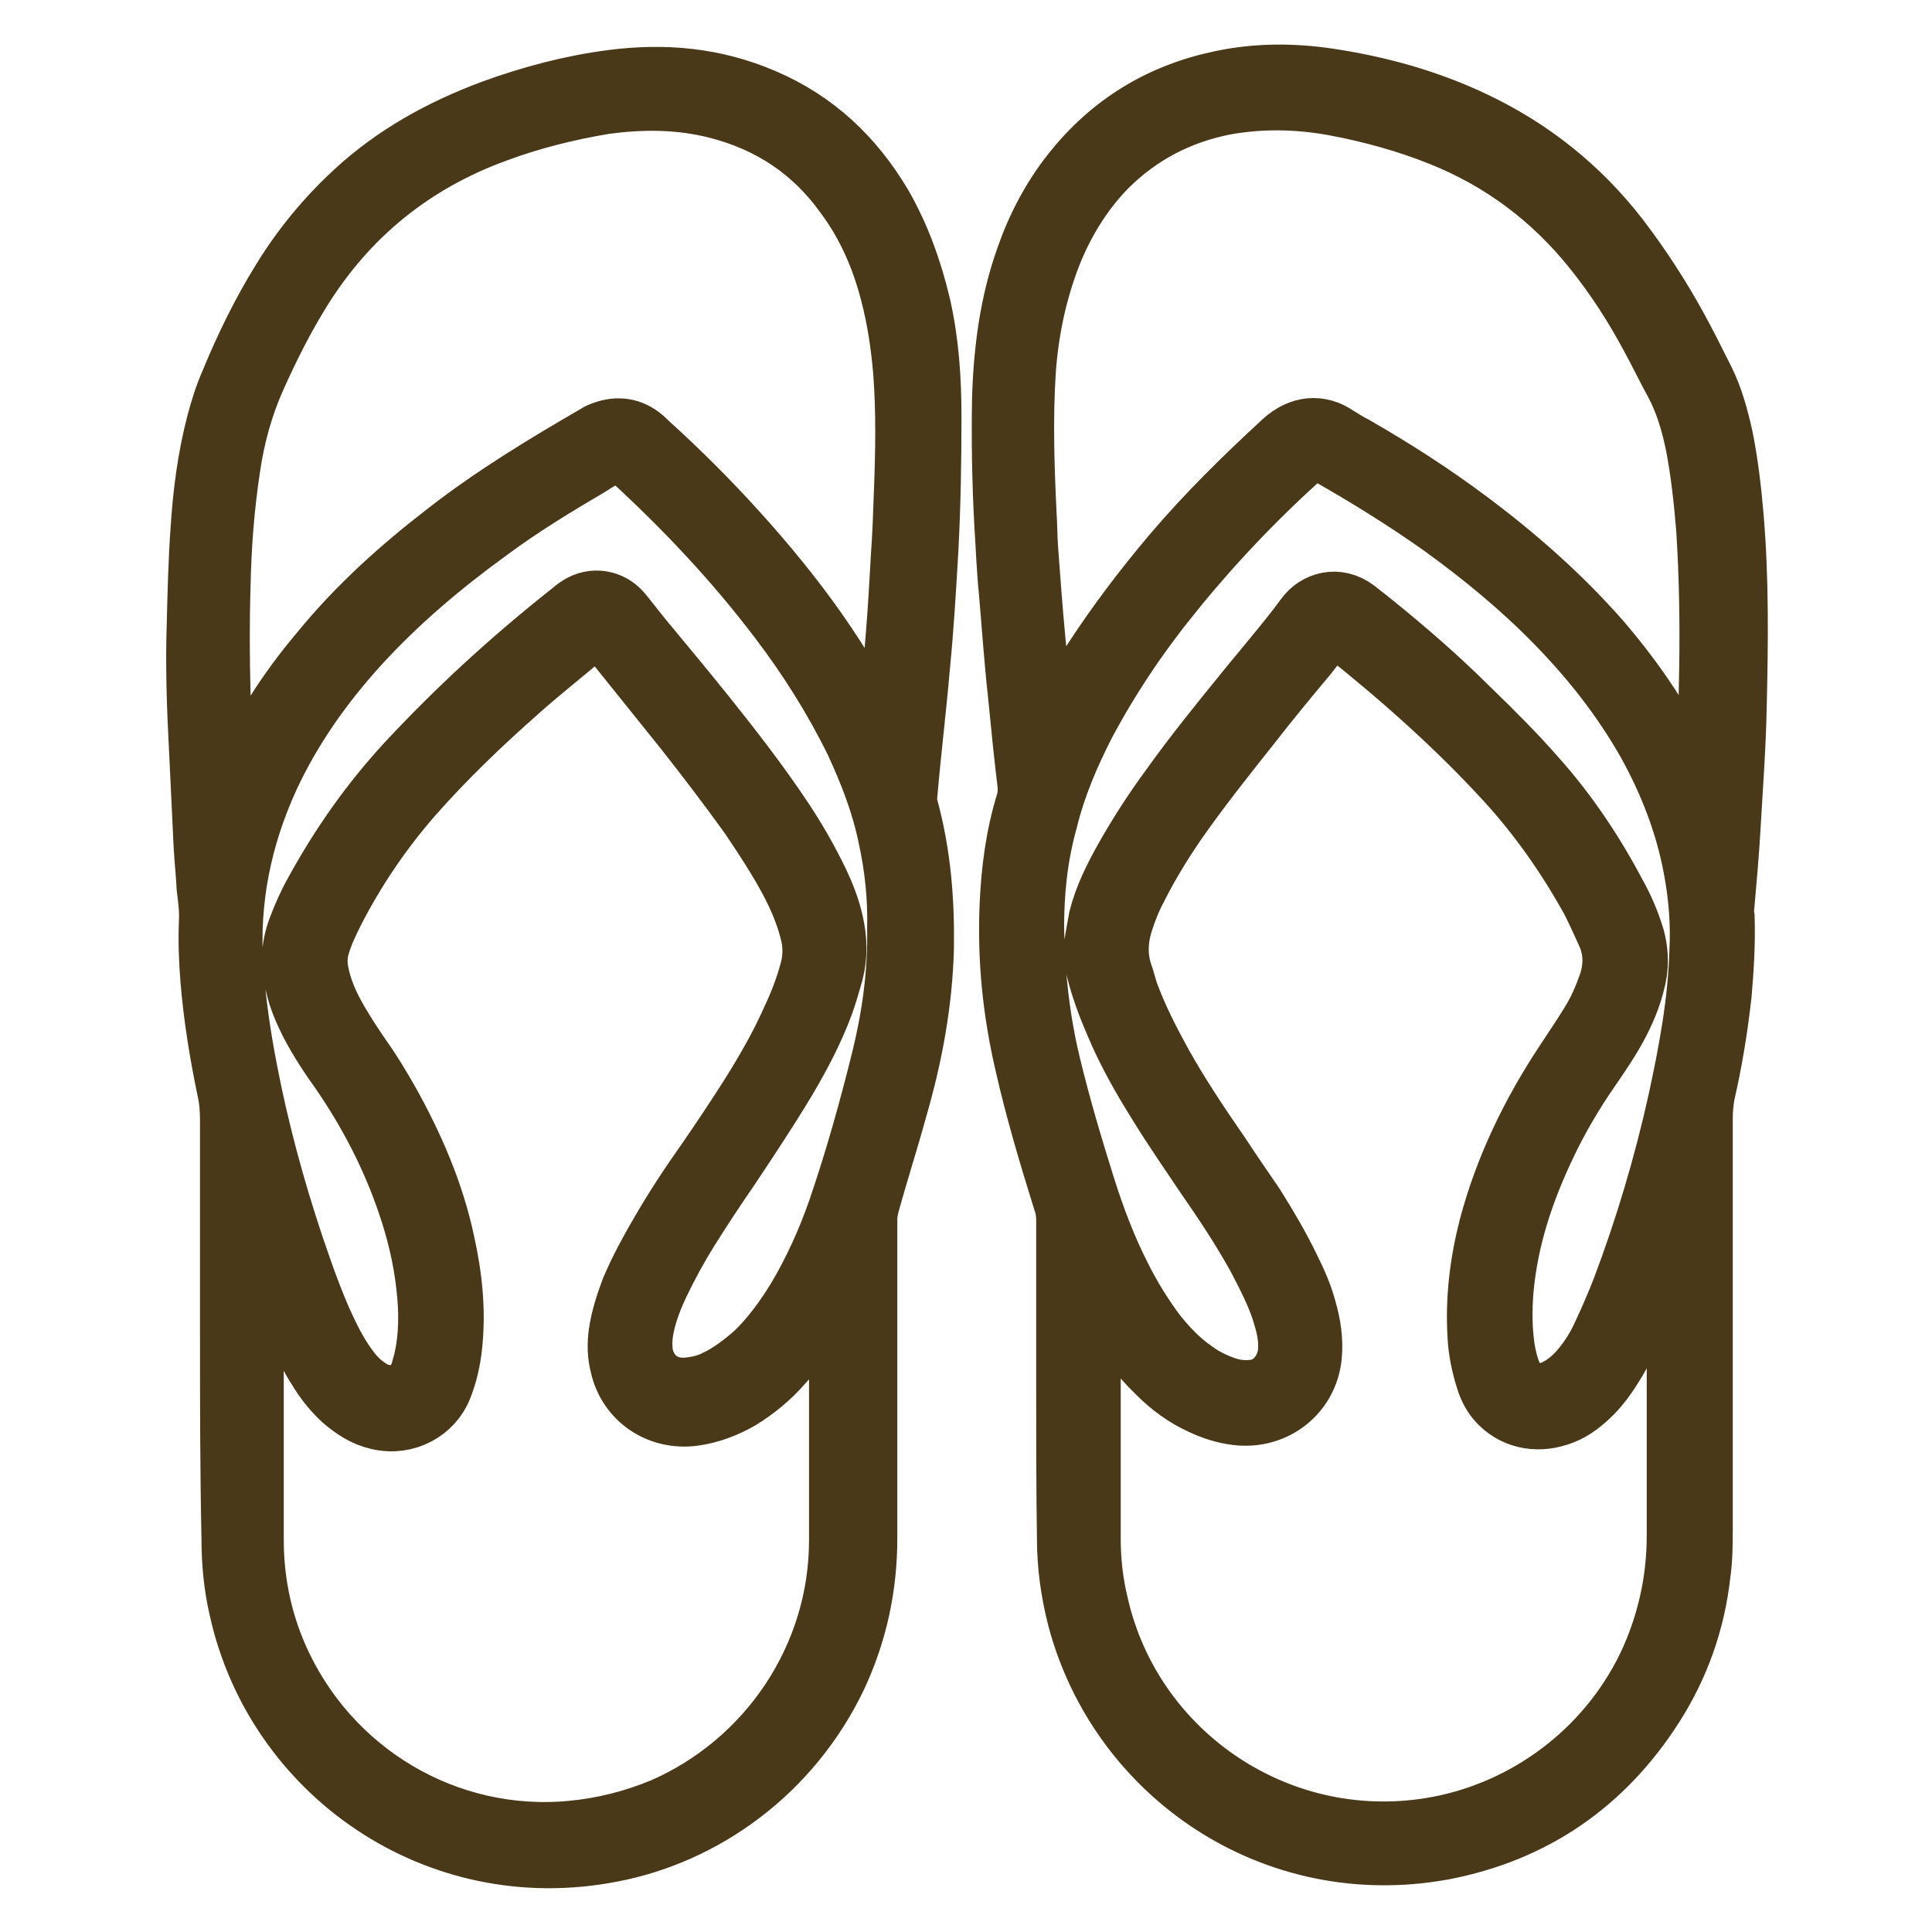
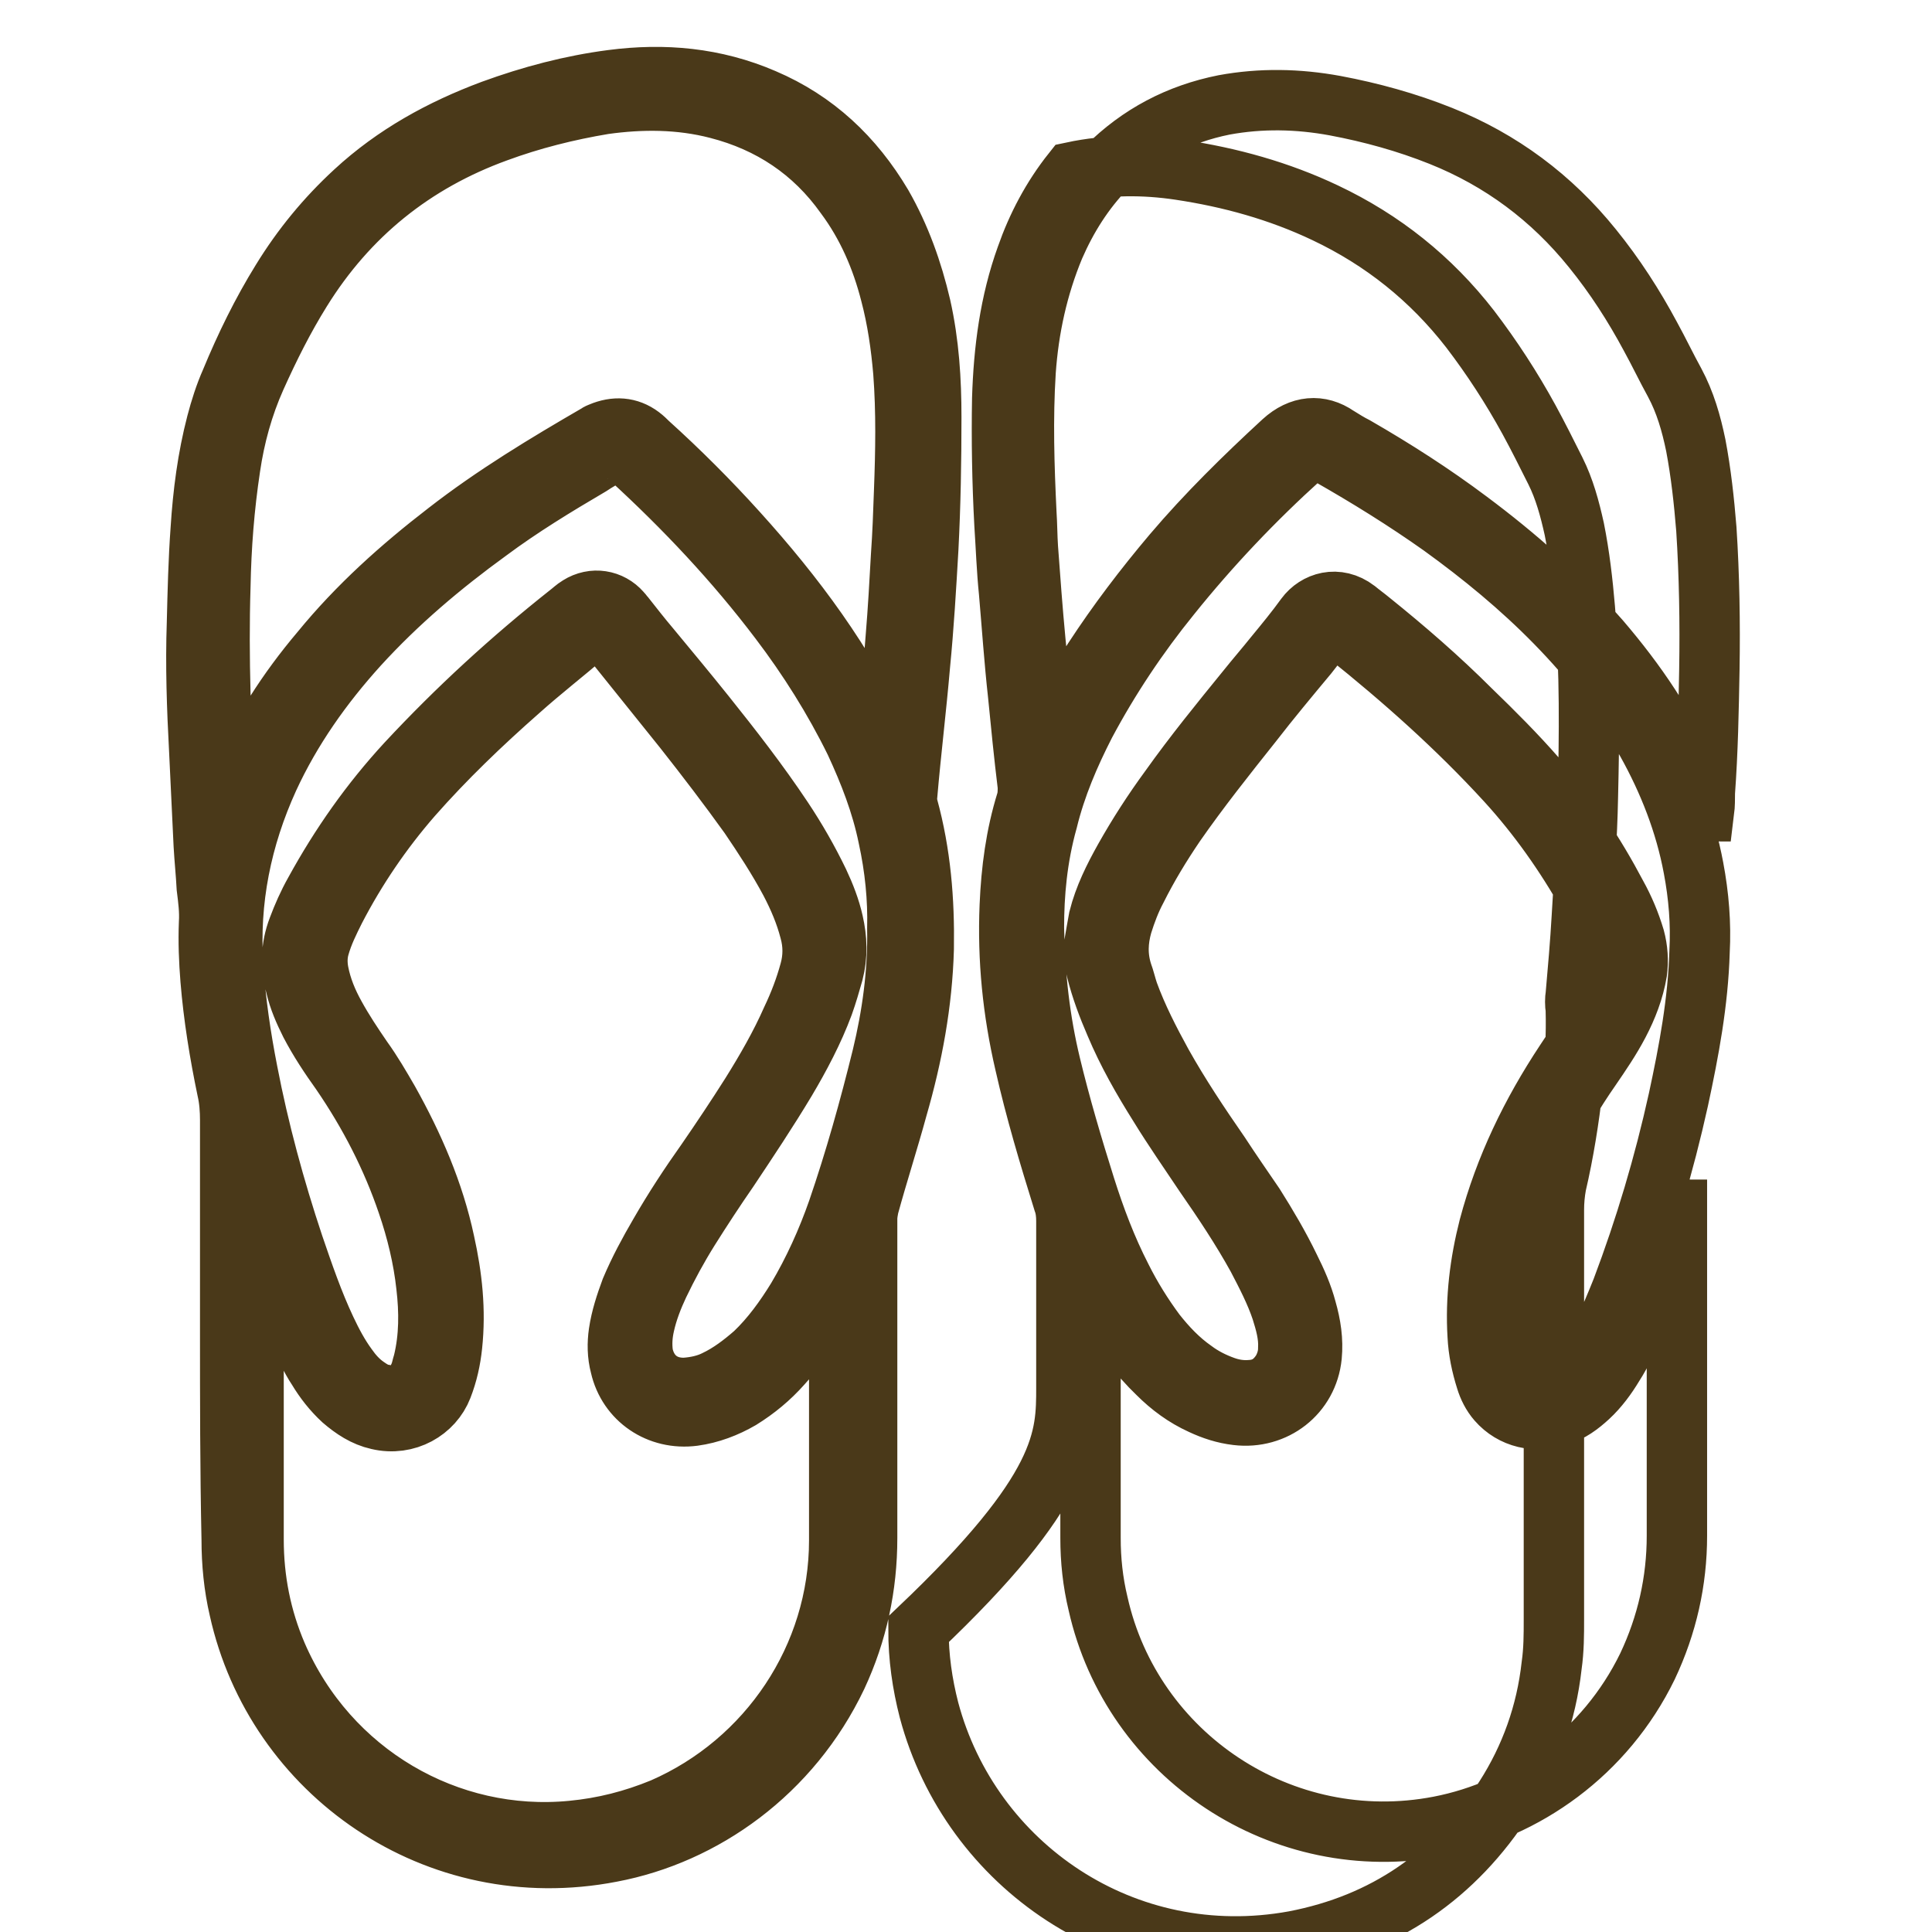
<svg xmlns="http://www.w3.org/2000/svg" version="1.1" x="0px" y="0px" viewBox="0 0 256 256" enable-background="new 0 0 256 256" xml:space="preserve">
  <g>
-     <path stroke-width="8" fill-opacity="0" stroke="#4a3919" d="M30.5,176.4v-28c0-1.3-0.1-2.7-0.4-4c-1-4.8-1.8-9.7-2.2-14.6c-0.2-2.5-0.3-5-0.2-7.5 c0.1-1.6-0.1-3.1-0.3-4.7c-0.1-1.9-0.3-3.8-0.4-5.6c-0.2-4.2-0.4-8.4-0.6-12.6c-0.3-5.6-0.5-11.2-0.3-16.9 c0.1-4.1,0.2-8.3,0.5-12.4c0.3-4.7,0.9-9.4,2.1-14c0.5-1.9,1.1-3.8,1.9-5.6c1.9-4.6,4.1-9.1,6.7-13.3c2.7-4.4,5.9-8.3,9.7-11.8 c5.3-4.9,11.5-8.3,18.2-10.8c5.2-1.9,10.5-3.3,15.9-4c6.9-0.9,13.6-0.3,20.1,2.5c6.8,2.9,11.9,7.7,15.7,14.1 c2.4,4.2,4,8.7,5.1,13.4c1.1,4.9,1.4,9.8,1.4,14.7c0,5.8-0.1,11.6-0.4,17.4c-0.3,5.2-0.6,10.3-1.1,15.4c-0.5,5.8-1.2,11.5-1.7,17.3 c-0.1,0.5,0,1,0.1,1.5c1.7,6.2,2.2,12.4,2.1,18.8c-0.2,7.2-1.5,14.2-3.5,21.1c-1.2,4.4-2.6,8.7-3.8,13.1c-0.1,0.5-0.2,1.1-0.2,1.6 c0,1,0,2.1,0,3.1v39.2c0,6.4-1.3,12.5-4,18.3c-6.1,12.8-17.7,21-29.9,23.3c-23.2,4.5-44.5-10.5-49.3-32.2c-0.7-3-1-6.1-1-9.2 C30.5,194.6,30.5,185.5,30.5,176.4L30.5,176.4z M111.2,169.3c-0.2,0.3-0.3,0.5-0.4,0.6c-0.4,0.8-0.8,1.5-1.2,2.3 c-1.7,3.1-3.6,6-6,8.6c-1.6,1.8-3.4,3.3-5.5,4.6c-1.9,1.1-4,1.9-6.2,2.2c-4.6,0.6-8.7-2.2-9.7-6.6c-0.4-1.5-0.4-3-0.2-4.4 c0.3-2,0.9-3.8,1.6-5.7c1.1-2.6,2.4-5,3.8-7.4c1.9-3.3,4-6.5,6.2-9.6c2-2.9,4-5.9,5.9-8.9c2-3.2,3.9-6.5,5.4-9.9 c1-2.1,1.8-4.2,2.4-6.4c0.5-1.8,0.5-3.6,0-5.4c-0.6-2.3-1.5-4.4-2.6-6.5c-1.6-3-3.5-5.9-5.4-8.7c-2.8-3.9-5.7-7.7-8.7-11.5 L80.4,83.9c-0.1-0.1-0.2-0.2-0.3-0.3c-0.4-0.4-1-0.5-1.5-0.2c-0.3,0.2-0.6,0.4-0.9,0.6c-2.9,2.5-6,4.9-8.9,7.5 c-5,4.4-9.8,9-14.2,14c-4,4.6-7.4,9.6-10.2,15c-0.8,1.6-1.6,3.2-2.1,5c-0.3,1.1-0.3,2.2-0.1,3.3c0.4,2.1,1.2,4,2.2,5.8 c1.1,2,2.3,3.8,3.6,5.7c1.3,1.8,2.4,3.7,3.5,5.6c3.3,5.9,6,12.1,7.4,18.7c1,4.5,1.5,9,1,13.7c-0.2,1.9-0.6,3.7-1.3,5.5 c-1.2,3.1-4.7,5.2-8.5,4.3c-1.8-0.4-3.3-1.4-4.7-2.6c-1.3-1.2-2.4-2.6-3.3-4.1c-1-1.5-1.7-3.1-2.4-4.8c-2.1-4.9-3.8-9.9-5.4-14.9 c-0.1-0.4-0.3-0.8-0.4-1.3c-0.4,0.5-0.3,0.9-0.3,1.3v42.3c0,5.3,1,10.4,3.1,15.3c6.8,15.7,22.7,24.9,39.1,23.3 c4.2-0.4,8.1-1.4,12-3c14-6.1,23.4-20,23.4-35.5v-22.2v-11.1C111.4,170.3,111.4,169.8,111.2,169.3z M117.4,98.8 c0.3-2.5,0.5-4.6,0.7-6.8c0.2-2.6,0.4-5.1,0.6-7.6c0.3-3.6,0.5-7.2,0.7-10.8c0.2-2.8,0.3-5.6,0.4-8.5c0.2-5.3,0.3-10.5-0.1-15.8 c-0.3-3.5-0.8-7-1.7-10.4c-1.2-4.7-3.1-9.1-6-13c-4.2-5.9-9.9-9.7-16.9-11.5c-5-1.3-10.1-1.3-15.1-0.6c-4.8,0.8-9.6,2-14.2,3.7 c-11,4-19.7,11-25.9,21c-2.3,3.7-4.2,7.5-6,11.5c-1.7,3.8-2.8,7.8-3.4,11.9c-0.8,5.3-1.2,10.5-1.3,15.8c-0.3,9.5,0.1,19,0.6,28.4 c0,0.3,0,0.6,0.1,0.9c0,0.2,0.1,0.4,0.3,0.8c0.2-0.6,0.3-0.9,0.4-1.2c0.4-1,0.8-2.1,1.2-3.1c2.6-6.3,6.3-12,10.7-17.2 c4.9-6,10.6-11.1,16.7-15.8c6.3-4.9,13.1-9,20-13c0.1-0.1,0.2-0.1,0.4-0.2c1.9-0.8,3.7-0.7,5.3,0.5c0.4,0.3,0.7,0.6,1,0.9 c4.1,3.7,8.1,7.7,11.8,11.8c7.6,8.4,14.3,17.4,19.1,27.8C117,98.2,117.1,98.4,117.4,98.8z M118.9,123c0.1-3.9-0.3-8-1.2-12.1 c-0.9-4.4-2.5-8.5-4.4-12.6c-2.8-5.7-6.2-11.1-10-16.1c-5.9-7.8-12.6-14.9-19.8-21.5c-0.2-0.1-0.3-0.3-0.5-0.4 c-0.7-0.5-1.4-0.6-2.1-0.2c-0.9,0.5-1.8,1-2.7,1.6c-4.6,2.7-9.2,5.5-13.5,8.7c-6.2,4.5-12,9.4-17.2,15.1 c-4.8,5.3-8.9,11.1-11.9,17.6c-3.6,7.9-5.3,16.2-4.7,24.9c0.3,4.7,1,9.4,1.9,14c1.5,7.8,3.6,15.5,6.1,23c1.3,3.8,2.6,7.6,4.3,11.2 c0.8,1.7,1.7,3.4,2.8,4.9c0.7,1,1.5,1.9,2.5,2.6c0.7,0.5,1.5,1,2.4,1.1c2,0.4,3.8-0.5,4.6-2.4c0.3-0.6,0.4-1.3,0.6-1.9 c0.8-3.3,0.8-6.7,0.4-10.1c-0.4-3.7-1.3-7.4-2.5-10.9c-2.1-6.2-5.1-12-8.8-17.4c-1.5-2.1-2.9-4.2-4.1-6.5c-0.8-1.6-1.5-3.2-1.9-4.9 c-0.7-2.6-0.7-5.1,0.3-7.7c0.6-1.6,1.3-3.2,2.2-4.8c3.4-6.2,7.4-11.9,12.2-17.1c6.7-7.2,13.8-13.7,21.5-19.8c0.4-0.3,0.8-0.7,1.3-1 c1.9-1.2,4.2-0.8,5.6,0.8c0.2,0.2,0.3,0.4,0.5,0.6c1.1,1.4,2.2,2.8,3.3,4.1c2.4,2.9,4.9,5.9,7.3,8.9c3.6,4.5,7.1,9,10.3,13.8 c1.8,2.7,3.4,5.5,4.8,8.4c0.8,1.7,1.5,3.5,1.9,5.3c0.5,2.2,0.6,4.4,0,6.7c-0.4,1.4-0.8,2.8-1.3,4.2c-1.3,3.5-3.1,6.9-5,10.1 c-2.4,4-5,7.9-7.6,11.8c-1.8,2.6-3.5,5.2-5.2,7.9c-1.5,2.4-2.8,4.8-4,7.3c-0.8,1.7-1.5,3.5-1.9,5.3c-0.3,1.3-0.4,2.6-0.2,4 c0.6,2.8,2.7,4.5,5.6,4.4c1.4-0.1,2.8-0.4,4-1c1.9-0.9,3.6-2.2,5.2-3.6c2.2-2.1,4-4.6,5.6-7.2c2.2-3.7,4-7.7,5.4-11.7 c2.3-6.7,4.2-13.5,5.9-20.4C118.2,134.6,119,129,118.9,123L118.9,123z M141.3,183.8v-22c0-0.9-0.1-1.8-0.4-2.6 c-1.9-6.1-3.7-12.1-5.1-18.3c-1.6-6.9-2.3-13.8-2-20.9c0.2-4.7,0.8-9.3,2.2-13.8c0.2-0.7,0.2-1.3,0.2-2c-0.5-4.1-0.9-8.1-1.3-12.2 c-0.5-4.5-0.8-9-1.2-13.6c-0.3-2.9-0.4-5.9-0.6-8.9c-0.3-5.6-0.4-11.2-0.3-16.7c0.2-6.4,1-12.7,3.2-18.8c1.4-4,3.4-7.8,6.1-11.2 c5.1-6.4,11.6-10.4,19.7-12.1c4.7-1,9.5-1,14.2-0.3c6.7,1,13.2,2.8,19.3,5.7c7.6,3.6,14,8.7,19.2,15.4c2.9,3.8,5.5,7.8,7.8,12 c1.2,2.2,2.4,4.6,3.5,6.8c1.2,2.4,1.9,5,2.5,7.7c0.7,3.5,1.1,7,1.4,10.5c0.7,8.3,0.6,16.7,0.4,25.1c-0.1,5.3-0.5,10.5-0.8,15.8 c-0.2,3.5-0.5,6.9-0.8,10.3c-0.1,0.6-0.1,1.3,0,1.9c0.1,3.4-0.1,6.8-0.4,10.2c-0.5,4.4-1.2,8.8-2.2,13.1c-0.2,1.1-0.3,2.2-0.3,3.3 v54.3c0,2,0,4-0.3,6.1c-0.7,6.3-2.8,12.2-6.2,17.5c-6.6,10.3-15.9,16.7-27.9,19c-22.5,4.1-42.9-10-48.4-30.6 c-0.9-3.5-1.4-7-1.4-10.7C141.3,197.3,141.3,190.5,141.3,183.8L141.3,183.8z M222.2,160.3c-0.1,0-0.2,0-0.3-0.1 c-0.2,0.5-0.4,1-0.5,1.5c-1.4,4.7-3,9.3-4.9,13.8c-0.8,1.9-1.6,3.7-2.7,5.4c-0.9,1.5-2,3-3.3,4.2c-1.2,1.1-2.4,2-4,2.5 c-3,1-6.1,0.3-8.1-2c-0.7-0.8-1.2-1.8-1.5-2.8c-0.6-1.9-1-3.8-1.1-5.8c-0.3-4.9,0.3-9.7,1.5-14.4c2.1-7.9,5.6-15.1,10.1-21.9 c1.2-1.8,2.4-3.6,3.5-5.4c0.9-1.5,1.6-3.1,2.2-4.8c0.8-2.3,0.8-4.6-0.2-6.8c-0.8-1.7-1.5-3.4-2.4-5c-3.1-5.5-6.7-10.6-10.9-15.2 c-6.5-7.1-13.7-13.5-21.2-19.5c-0.3-0.2-0.5-0.4-0.8-0.6c-0.8-0.6-1.3-0.5-2,0.3c-0.8,1-1.5,2-2.3,3c-2.5,3-5,6-7.4,9.1 c-3.5,4.4-7,8.8-10.2,13.4c-1.9,2.8-3.6,5.6-5.1,8.6c-0.8,1.5-1.4,3.1-1.9,4.7c-0.6,2.1-0.7,4.2,0,6.4c0.3,0.8,0.5,1.7,0.8,2.6 c1.2,3.3,2.8,6.4,4.5,9.5c2.3,4.1,4.9,8,7.6,11.9c1.5,2.3,3.1,4.6,4.6,6.8c1.7,2.7,3.3,5.4,4.7,8.3c0.9,1.8,1.7,3.6,2.2,5.5 c0.6,2.1,0.9,4.1,0.7,6.2c-0.5,5-4.9,8.4-9.9,7.8c-1.7-0.2-3.2-0.7-4.7-1.4c-2.2-1-4.1-2.4-5.8-4.1c-2.5-2.4-4.5-5.1-6.2-8.1 c-0.8-1.3-1.4-2.7-2.2-4c-0.1-0.2-0.2-0.3-0.4-0.6c-0.2,0.7-0.1,1.2-0.1,1.6v32.9c0,2.9,0.3,5.8,1,8.7 c4.5,20.1,24.4,33.5,45.2,29.5c11.4-2.2,22-9.7,27.6-21.2c2.6-5.5,3.9-11.3,3.9-17.3v-41.9V160.3L222.2,160.3z M138.8,98 c0.1-0.1,0.2-0.1,0.2-0.1c0.2-0.3,0.4-0.6,0.5-0.9c1.6-3.3,3.4-6.5,5.4-9.6c3.2-4.9,6.7-9.5,10.5-14c4.5-5.3,9.5-10.2,14.6-14.9 c2.3-2.1,4.9-2.3,7.2-0.7c0.8,0.5,1.6,1,2.4,1.4c5.2,3,10.2,6.2,15,9.8c6.3,4.7,12.2,9.9,17.4,15.8c4.8,5.6,8.9,11.6,11.8,18.4 c0.5,1.3,1,2.6,1.5,3.9c0.1,0.2,0.1,0.4,0.5,0.4c0.1-0.8,0.1-1.7,0.1-2.5c0.4-5.4,0.5-10.9,0.6-16.3c0.1-6.2,0-12.4-0.4-18.6 c-0.3-3.7-0.7-7.4-1.4-11.1c-0.6-2.9-1.4-5.7-2.8-8.3c-1.1-2-2.1-4.1-3.2-6.1c-2.2-4.1-4.7-8-7.7-11.7 c-5.4-6.7-12.1-11.7-20.1-14.9c-4.5-1.8-9.2-3.1-14-4c-4.9-0.9-9.8-1-14.7-0.1c-6,1.2-11.2,3.9-15.6,8.3c-3,3.1-5.2,6.6-6.9,10.5 c-2.2,5.3-3.4,10.8-3.8,16.5c-0.4,6.3-0.2,12.6,0.1,18.8c0.1,1.5,0.1,3.1,0.2,4.6c0.3,4.1,0.6,8.2,1,12.4c0.4,4,0.8,8,1.2,12.1 C138.6,97.5,138.8,97.7,138.8,98L138.8,98z M137,122.9c0.1,6.4,0.8,12.4,2.2,18.2c1.3,5.4,2.9,10.8,4.6,16.2 c1.3,4.1,2.8,8.1,4.8,12c1.3,2.6,2.8,5,4.5,7.3c1.5,1.9,3.1,3.6,5.1,5c1.2,0.9,2.6,1.6,4,2.1c1.1,0.4,2.3,0.6,3.5,0.5 c1.9-0.1,3.2-1,4.2-2.6c0.5-0.9,0.8-1.9,0.8-2.9c0.1-1.8-0.4-3.5-0.9-5.1c-0.8-2.4-2-4.7-3.2-7c-2.1-3.8-4.5-7.4-7-11 c-2-3-4.1-6-6-9.1c-2.2-3.5-4.2-7-5.8-10.8c-1-2.3-1.9-4.7-2.5-7.1c-0.3-1.2-0.5-2.3-0.3-3.5c0.2-1.2,0.4-2.3,0.6-3.4 c0.7-2.8,2-5.4,3.4-7.9c1.8-3.2,3.8-6.3,6-9.3c3.2-4.5,6.7-8.8,10.2-13.1c1.2-1.5,2.5-3,3.7-4.5c1.4-1.7,2.8-3.4,4.1-5.2 c1.4-1.9,4.2-2.8,6.7-0.9c0.6,0.5,1.3,1,1.9,1.5c4.6,3.7,9.1,7.6,13.3,11.8c3,2.9,6,5.9,8.7,9c4.2,4.7,7.7,10,10.6,15.5 c1,1.8,1.8,3.7,2.4,5.7c0.4,1.5,0.5,3,0.3,4.5c-0.4,2.4-1.3,4.7-2.4,6.8c-1.1,2.1-2.4,4-3.7,5.9c-2.3,3.3-4.3,6.7-6,10.3 c-2.9,6.1-5,12.4-5.6,19.2c-0.2,2.6-0.2,5.2,0.2,7.8c0.2,1.2,0.5,2.4,1,3.5c0.6,1.2,1.5,2,2.8,2.2c1.2,0.3,2.2,0,3.3-0.6 c1.1-0.6,2-1.4,2.8-2.3c1.3-1.5,2.3-3.1,3.1-4.9c0.9-1.9,1.7-3.8,2.5-5.8c3.1-8.2,5.6-16.6,7.5-25.2c1.4-6.5,2.6-12.9,2.8-19.6 c0.2-3.7-0.1-7.4-0.8-11.1c-1.1-5.9-3.3-11.5-6.2-16.7c-3.3-5.8-7.4-11-12.1-15.8c-4.6-4.7-9.7-8.9-15.1-12.8 c-4.8-3.4-9.8-6.5-14.9-9.4c-1.9-1.1-2.1-1.1-3.7,0.3c-6.2,5.6-12,11.7-17.3,18.3c-4.3,5.3-8.1,11-11.3,17c-2.1,4.1-3.9,8.3-5,12.8 C137.4,113.7,137,118.5,137,122.9L137,122.9z" />
+     <path stroke-width="8" fill-opacity="0" stroke="#4a3919" d="M30.5,176.4v-28c0-1.3-0.1-2.7-0.4-4c-1-4.8-1.8-9.7-2.2-14.6c-0.2-2.5-0.3-5-0.2-7.5 c0.1-1.6-0.1-3.1-0.3-4.7c-0.1-1.9-0.3-3.8-0.4-5.6c-0.2-4.2-0.4-8.4-0.6-12.6c-0.3-5.6-0.5-11.2-0.3-16.9 c0.1-4.1,0.2-8.3,0.5-12.4c0.3-4.7,0.9-9.4,2.1-14c0.5-1.9,1.1-3.8,1.9-5.6c1.9-4.6,4.1-9.1,6.7-13.3c2.7-4.4,5.9-8.3,9.7-11.8 c5.3-4.9,11.5-8.3,18.2-10.8c5.2-1.9,10.5-3.3,15.9-4c6.9-0.9,13.6-0.3,20.1,2.5c6.8,2.9,11.9,7.7,15.7,14.1 c2.4,4.2,4,8.7,5.1,13.4c1.1,4.9,1.4,9.8,1.4,14.7c0,5.8-0.1,11.6-0.4,17.4c-0.3,5.2-0.6,10.3-1.1,15.4c-0.5,5.8-1.2,11.5-1.7,17.3 c-0.1,0.5,0,1,0.1,1.5c1.7,6.2,2.2,12.4,2.1,18.8c-0.2,7.2-1.5,14.2-3.5,21.1c-1.2,4.4-2.6,8.7-3.8,13.1c-0.1,0.5-0.2,1.1-0.2,1.6 c0,1,0,2.1,0,3.1v39.2c0,6.4-1.3,12.5-4,18.3c-6.1,12.8-17.7,21-29.9,23.3c-23.2,4.5-44.5-10.5-49.3-32.2c-0.7-3-1-6.1-1-9.2 C30.5,194.6,30.5,185.5,30.5,176.4L30.5,176.4z M111.2,169.3c-0.2,0.3-0.3,0.5-0.4,0.6c-0.4,0.8-0.8,1.5-1.2,2.3 c-1.7,3.1-3.6,6-6,8.6c-1.6,1.8-3.4,3.3-5.5,4.6c-1.9,1.1-4,1.9-6.2,2.2c-4.6,0.6-8.7-2.2-9.7-6.6c-0.4-1.5-0.4-3-0.2-4.4 c0.3-2,0.9-3.8,1.6-5.7c1.1-2.6,2.4-5,3.8-7.4c1.9-3.3,4-6.5,6.2-9.6c2-2.9,4-5.9,5.9-8.9c2-3.2,3.9-6.5,5.4-9.9 c1-2.1,1.8-4.2,2.4-6.4c0.5-1.8,0.5-3.6,0-5.4c-0.6-2.3-1.5-4.4-2.6-6.5c-1.6-3-3.5-5.9-5.4-8.7c-2.8-3.9-5.7-7.7-8.7-11.5 L80.4,83.9c-0.1-0.1-0.2-0.2-0.3-0.3c-0.4-0.4-1-0.5-1.5-0.2c-0.3,0.2-0.6,0.4-0.9,0.6c-2.9,2.5-6,4.9-8.9,7.5 c-5,4.4-9.8,9-14.2,14c-4,4.6-7.4,9.6-10.2,15c-0.8,1.6-1.6,3.2-2.1,5c-0.3,1.1-0.3,2.2-0.1,3.3c0.4,2.1,1.2,4,2.2,5.8 c1.1,2,2.3,3.8,3.6,5.7c1.3,1.8,2.4,3.7,3.5,5.6c3.3,5.9,6,12.1,7.4,18.7c1,4.5,1.5,9,1,13.7c-0.2,1.9-0.6,3.7-1.3,5.5 c-1.2,3.1-4.7,5.2-8.5,4.3c-1.8-0.4-3.3-1.4-4.7-2.6c-1.3-1.2-2.4-2.6-3.3-4.1c-1-1.5-1.7-3.1-2.4-4.8c-2.1-4.9-3.8-9.9-5.4-14.9 c-0.1-0.4-0.3-0.8-0.4-1.3c-0.4,0.5-0.3,0.9-0.3,1.3v42.3c0,5.3,1,10.4,3.1,15.3c6.8,15.7,22.7,24.9,39.1,23.3 c4.2-0.4,8.1-1.4,12-3c14-6.1,23.4-20,23.4-35.5v-22.2v-11.1C111.4,170.3,111.4,169.8,111.2,169.3z M117.4,98.8 c0.3-2.5,0.5-4.6,0.7-6.8c0.2-2.6,0.4-5.1,0.6-7.6c0.3-3.6,0.5-7.2,0.7-10.8c0.2-2.8,0.3-5.6,0.4-8.5c0.2-5.3,0.3-10.5-0.1-15.8 c-0.3-3.5-0.8-7-1.7-10.4c-1.2-4.7-3.1-9.1-6-13c-4.2-5.9-9.9-9.7-16.9-11.5c-5-1.3-10.1-1.3-15.1-0.6c-4.8,0.8-9.6,2-14.2,3.7 c-11,4-19.7,11-25.9,21c-2.3,3.7-4.2,7.5-6,11.5c-1.7,3.8-2.8,7.8-3.4,11.9c-0.8,5.3-1.2,10.5-1.3,15.8c-0.3,9.5,0.1,19,0.6,28.4 c0,0.3,0,0.6,0.1,0.9c0,0.2,0.1,0.4,0.3,0.8c0.2-0.6,0.3-0.9,0.4-1.2c0.4-1,0.8-2.1,1.2-3.1c2.6-6.3,6.3-12,10.7-17.2 c4.9-6,10.6-11.1,16.7-15.8c6.3-4.9,13.1-9,20-13c0.1-0.1,0.2-0.1,0.4-0.2c1.9-0.8,3.7-0.7,5.3,0.5c0.4,0.3,0.7,0.6,1,0.9 c4.1,3.7,8.1,7.7,11.8,11.8c7.6,8.4,14.3,17.4,19.1,27.8C117,98.2,117.1,98.4,117.4,98.8z M118.9,123c0.1-3.9-0.3-8-1.2-12.1 c-0.9-4.4-2.5-8.5-4.4-12.6c-2.8-5.7-6.2-11.1-10-16.1c-5.9-7.8-12.6-14.9-19.8-21.5c-0.2-0.1-0.3-0.3-0.5-0.4 c-0.7-0.5-1.4-0.6-2.1-0.2c-0.9,0.5-1.8,1-2.7,1.6c-4.6,2.7-9.2,5.5-13.5,8.7c-6.2,4.5-12,9.4-17.2,15.1 c-4.8,5.3-8.9,11.1-11.9,17.6c-3.6,7.9-5.3,16.2-4.7,24.9c0.3,4.7,1,9.4,1.9,14c1.5,7.8,3.6,15.5,6.1,23c1.3,3.8,2.6,7.6,4.3,11.2 c0.8,1.7,1.7,3.4,2.8,4.9c0.7,1,1.5,1.9,2.5,2.6c0.7,0.5,1.5,1,2.4,1.1c2,0.4,3.8-0.5,4.6-2.4c0.3-0.6,0.4-1.3,0.6-1.9 c0.8-3.3,0.8-6.7,0.4-10.1c-0.4-3.7-1.3-7.4-2.5-10.9c-2.1-6.2-5.1-12-8.8-17.4c-1.5-2.1-2.9-4.2-4.1-6.5c-0.8-1.6-1.5-3.2-1.9-4.9 c-0.7-2.6-0.7-5.1,0.3-7.7c0.6-1.6,1.3-3.2,2.2-4.8c3.4-6.2,7.4-11.9,12.2-17.1c6.7-7.2,13.8-13.7,21.5-19.8c0.4-0.3,0.8-0.7,1.3-1 c1.9-1.2,4.2-0.8,5.6,0.8c0.2,0.2,0.3,0.4,0.5,0.6c1.1,1.4,2.2,2.8,3.3,4.1c2.4,2.9,4.9,5.9,7.3,8.9c3.6,4.5,7.1,9,10.3,13.8 c1.8,2.7,3.4,5.5,4.8,8.4c0.8,1.7,1.5,3.5,1.9,5.3c0.5,2.2,0.6,4.4,0,6.7c-0.4,1.4-0.8,2.8-1.3,4.2c-1.3,3.5-3.1,6.9-5,10.1 c-2.4,4-5,7.9-7.6,11.8c-1.8,2.6-3.5,5.2-5.2,7.9c-1.5,2.4-2.8,4.8-4,7.3c-0.8,1.7-1.5,3.5-1.9,5.3c-0.3,1.3-0.4,2.6-0.2,4 c0.6,2.8,2.7,4.5,5.6,4.4c1.4-0.1,2.8-0.4,4-1c1.9-0.9,3.6-2.2,5.2-3.6c2.2-2.1,4-4.6,5.6-7.2c2.2-3.7,4-7.7,5.4-11.7 c2.3-6.7,4.2-13.5,5.9-20.4C118.2,134.6,119,129,118.9,123L118.9,123z M141.3,183.8v-22c0-0.9-0.1-1.8-0.4-2.6 c-1.9-6.1-3.7-12.1-5.1-18.3c-1.6-6.9-2.3-13.8-2-20.9c0.2-4.7,0.8-9.3,2.2-13.8c0.2-0.7,0.2-1.3,0.2-2c-0.5-4.1-0.9-8.1-1.3-12.2 c-0.5-4.5-0.8-9-1.2-13.6c-0.3-2.9-0.4-5.9-0.6-8.9c-0.3-5.6-0.4-11.2-0.3-16.7c0.2-6.4,1-12.7,3.2-18.8c1.4-4,3.4-7.8,6.1-11.2 c4.7-1,9.5-1,14.2-0.3c6.7,1,13.2,2.8,19.3,5.7c7.6,3.6,14,8.7,19.2,15.4c2.9,3.8,5.5,7.8,7.8,12 c1.2,2.2,2.4,4.6,3.5,6.8c1.2,2.4,1.9,5,2.5,7.7c0.7,3.5,1.1,7,1.4,10.5c0.7,8.3,0.6,16.7,0.4,25.1c-0.1,5.3-0.5,10.5-0.8,15.8 c-0.2,3.5-0.5,6.9-0.8,10.3c-0.1,0.6-0.1,1.3,0,1.9c0.1,3.4-0.1,6.8-0.4,10.2c-0.5,4.4-1.2,8.8-2.2,13.1c-0.2,1.1-0.3,2.2-0.3,3.3 v54.3c0,2,0,4-0.3,6.1c-0.7,6.3-2.8,12.2-6.2,17.5c-6.6,10.3-15.9,16.7-27.9,19c-22.5,4.1-42.9-10-48.4-30.6 c-0.9-3.5-1.4-7-1.4-10.7C141.3,197.3,141.3,190.5,141.3,183.8L141.3,183.8z M222.2,160.3c-0.1,0-0.2,0-0.3-0.1 c-0.2,0.5-0.4,1-0.5,1.5c-1.4,4.7-3,9.3-4.9,13.8c-0.8,1.9-1.6,3.7-2.7,5.4c-0.9,1.5-2,3-3.3,4.2c-1.2,1.1-2.4,2-4,2.5 c-3,1-6.1,0.3-8.1-2c-0.7-0.8-1.2-1.8-1.5-2.8c-0.6-1.9-1-3.8-1.1-5.8c-0.3-4.9,0.3-9.7,1.5-14.4c2.1-7.9,5.6-15.1,10.1-21.9 c1.2-1.8,2.4-3.6,3.5-5.4c0.9-1.5,1.6-3.1,2.2-4.8c0.8-2.3,0.8-4.6-0.2-6.8c-0.8-1.7-1.5-3.4-2.4-5c-3.1-5.5-6.7-10.6-10.9-15.2 c-6.5-7.1-13.7-13.5-21.2-19.5c-0.3-0.2-0.5-0.4-0.8-0.6c-0.8-0.6-1.3-0.5-2,0.3c-0.8,1-1.5,2-2.3,3c-2.5,3-5,6-7.4,9.1 c-3.5,4.4-7,8.8-10.2,13.4c-1.9,2.8-3.6,5.6-5.1,8.6c-0.8,1.5-1.4,3.1-1.9,4.7c-0.6,2.1-0.7,4.2,0,6.4c0.3,0.8,0.5,1.7,0.8,2.6 c1.2,3.3,2.8,6.4,4.5,9.5c2.3,4.1,4.9,8,7.6,11.9c1.5,2.3,3.1,4.6,4.6,6.8c1.7,2.7,3.3,5.4,4.7,8.3c0.9,1.8,1.7,3.6,2.2,5.5 c0.6,2.1,0.9,4.1,0.7,6.2c-0.5,5-4.9,8.4-9.9,7.8c-1.7-0.2-3.2-0.7-4.7-1.4c-2.2-1-4.1-2.4-5.8-4.1c-2.5-2.4-4.5-5.1-6.2-8.1 c-0.8-1.3-1.4-2.7-2.2-4c-0.1-0.2-0.2-0.3-0.4-0.6c-0.2,0.7-0.1,1.2-0.1,1.6v32.9c0,2.9,0.3,5.8,1,8.7 c4.5,20.1,24.4,33.5,45.2,29.5c11.4-2.2,22-9.7,27.6-21.2c2.6-5.5,3.9-11.3,3.9-17.3v-41.9V160.3L222.2,160.3z M138.8,98 c0.1-0.1,0.2-0.1,0.2-0.1c0.2-0.3,0.4-0.6,0.5-0.9c1.6-3.3,3.4-6.5,5.4-9.6c3.2-4.9,6.7-9.5,10.5-14c4.5-5.3,9.5-10.2,14.6-14.9 c2.3-2.1,4.9-2.3,7.2-0.7c0.8,0.5,1.6,1,2.4,1.4c5.2,3,10.2,6.2,15,9.8c6.3,4.7,12.2,9.9,17.4,15.8c4.8,5.6,8.9,11.6,11.8,18.4 c0.5,1.3,1,2.6,1.5,3.9c0.1,0.2,0.1,0.4,0.5,0.4c0.1-0.8,0.1-1.7,0.1-2.5c0.4-5.4,0.5-10.9,0.6-16.3c0.1-6.2,0-12.4-0.4-18.6 c-0.3-3.7-0.7-7.4-1.4-11.1c-0.6-2.9-1.4-5.7-2.8-8.3c-1.1-2-2.1-4.1-3.2-6.1c-2.2-4.1-4.7-8-7.7-11.7 c-5.4-6.7-12.1-11.7-20.1-14.9c-4.5-1.8-9.2-3.1-14-4c-4.9-0.9-9.8-1-14.7-0.1c-6,1.2-11.2,3.9-15.6,8.3c-3,3.1-5.2,6.6-6.9,10.5 c-2.2,5.3-3.4,10.8-3.8,16.5c-0.4,6.3-0.2,12.6,0.1,18.8c0.1,1.5,0.1,3.1,0.2,4.6c0.3,4.1,0.6,8.2,1,12.4c0.4,4,0.8,8,1.2,12.1 C138.6,97.5,138.8,97.7,138.8,98L138.8,98z M137,122.9c0.1,6.4,0.8,12.4,2.2,18.2c1.3,5.4,2.9,10.8,4.6,16.2 c1.3,4.1,2.8,8.1,4.8,12c1.3,2.6,2.8,5,4.5,7.3c1.5,1.9,3.1,3.6,5.1,5c1.2,0.9,2.6,1.6,4,2.1c1.1,0.4,2.3,0.6,3.5,0.5 c1.9-0.1,3.2-1,4.2-2.6c0.5-0.9,0.8-1.9,0.8-2.9c0.1-1.8-0.4-3.5-0.9-5.1c-0.8-2.4-2-4.7-3.2-7c-2.1-3.8-4.5-7.4-7-11 c-2-3-4.1-6-6-9.1c-2.2-3.5-4.2-7-5.8-10.8c-1-2.3-1.9-4.7-2.5-7.1c-0.3-1.2-0.5-2.3-0.3-3.5c0.2-1.2,0.4-2.3,0.6-3.4 c0.7-2.8,2-5.4,3.4-7.9c1.8-3.2,3.8-6.3,6-9.3c3.2-4.5,6.7-8.8,10.2-13.1c1.2-1.5,2.5-3,3.7-4.5c1.4-1.7,2.8-3.4,4.1-5.2 c1.4-1.9,4.2-2.8,6.7-0.9c0.6,0.5,1.3,1,1.9,1.5c4.6,3.7,9.1,7.6,13.3,11.8c3,2.9,6,5.9,8.7,9c4.2,4.7,7.7,10,10.6,15.5 c1,1.8,1.8,3.7,2.4,5.7c0.4,1.5,0.5,3,0.3,4.5c-0.4,2.4-1.3,4.7-2.4,6.8c-1.1,2.1-2.4,4-3.7,5.9c-2.3,3.3-4.3,6.7-6,10.3 c-2.9,6.1-5,12.4-5.6,19.2c-0.2,2.6-0.2,5.2,0.2,7.8c0.2,1.2,0.5,2.4,1,3.5c0.6,1.2,1.5,2,2.8,2.2c1.2,0.3,2.2,0,3.3-0.6 c1.1-0.6,2-1.4,2.8-2.3c1.3-1.5,2.3-3.1,3.1-4.9c0.9-1.9,1.7-3.8,2.5-5.8c3.1-8.2,5.6-16.6,7.5-25.2c1.4-6.5,2.6-12.9,2.8-19.6 c0.2-3.7-0.1-7.4-0.8-11.1c-1.1-5.9-3.3-11.5-6.2-16.7c-3.3-5.8-7.4-11-12.1-15.8c-4.6-4.7-9.7-8.9-15.1-12.8 c-4.8-3.4-9.8-6.5-14.9-9.4c-1.9-1.1-2.1-1.1-3.7,0.3c-6.2,5.6-12,11.7-17.3,18.3c-4.3,5.3-8.1,11-11.3,17c-2.1,4.1-3.9,8.3-5,12.8 C137.4,113.7,137,118.5,137,122.9L137,122.9z" />
  </g>
</svg>